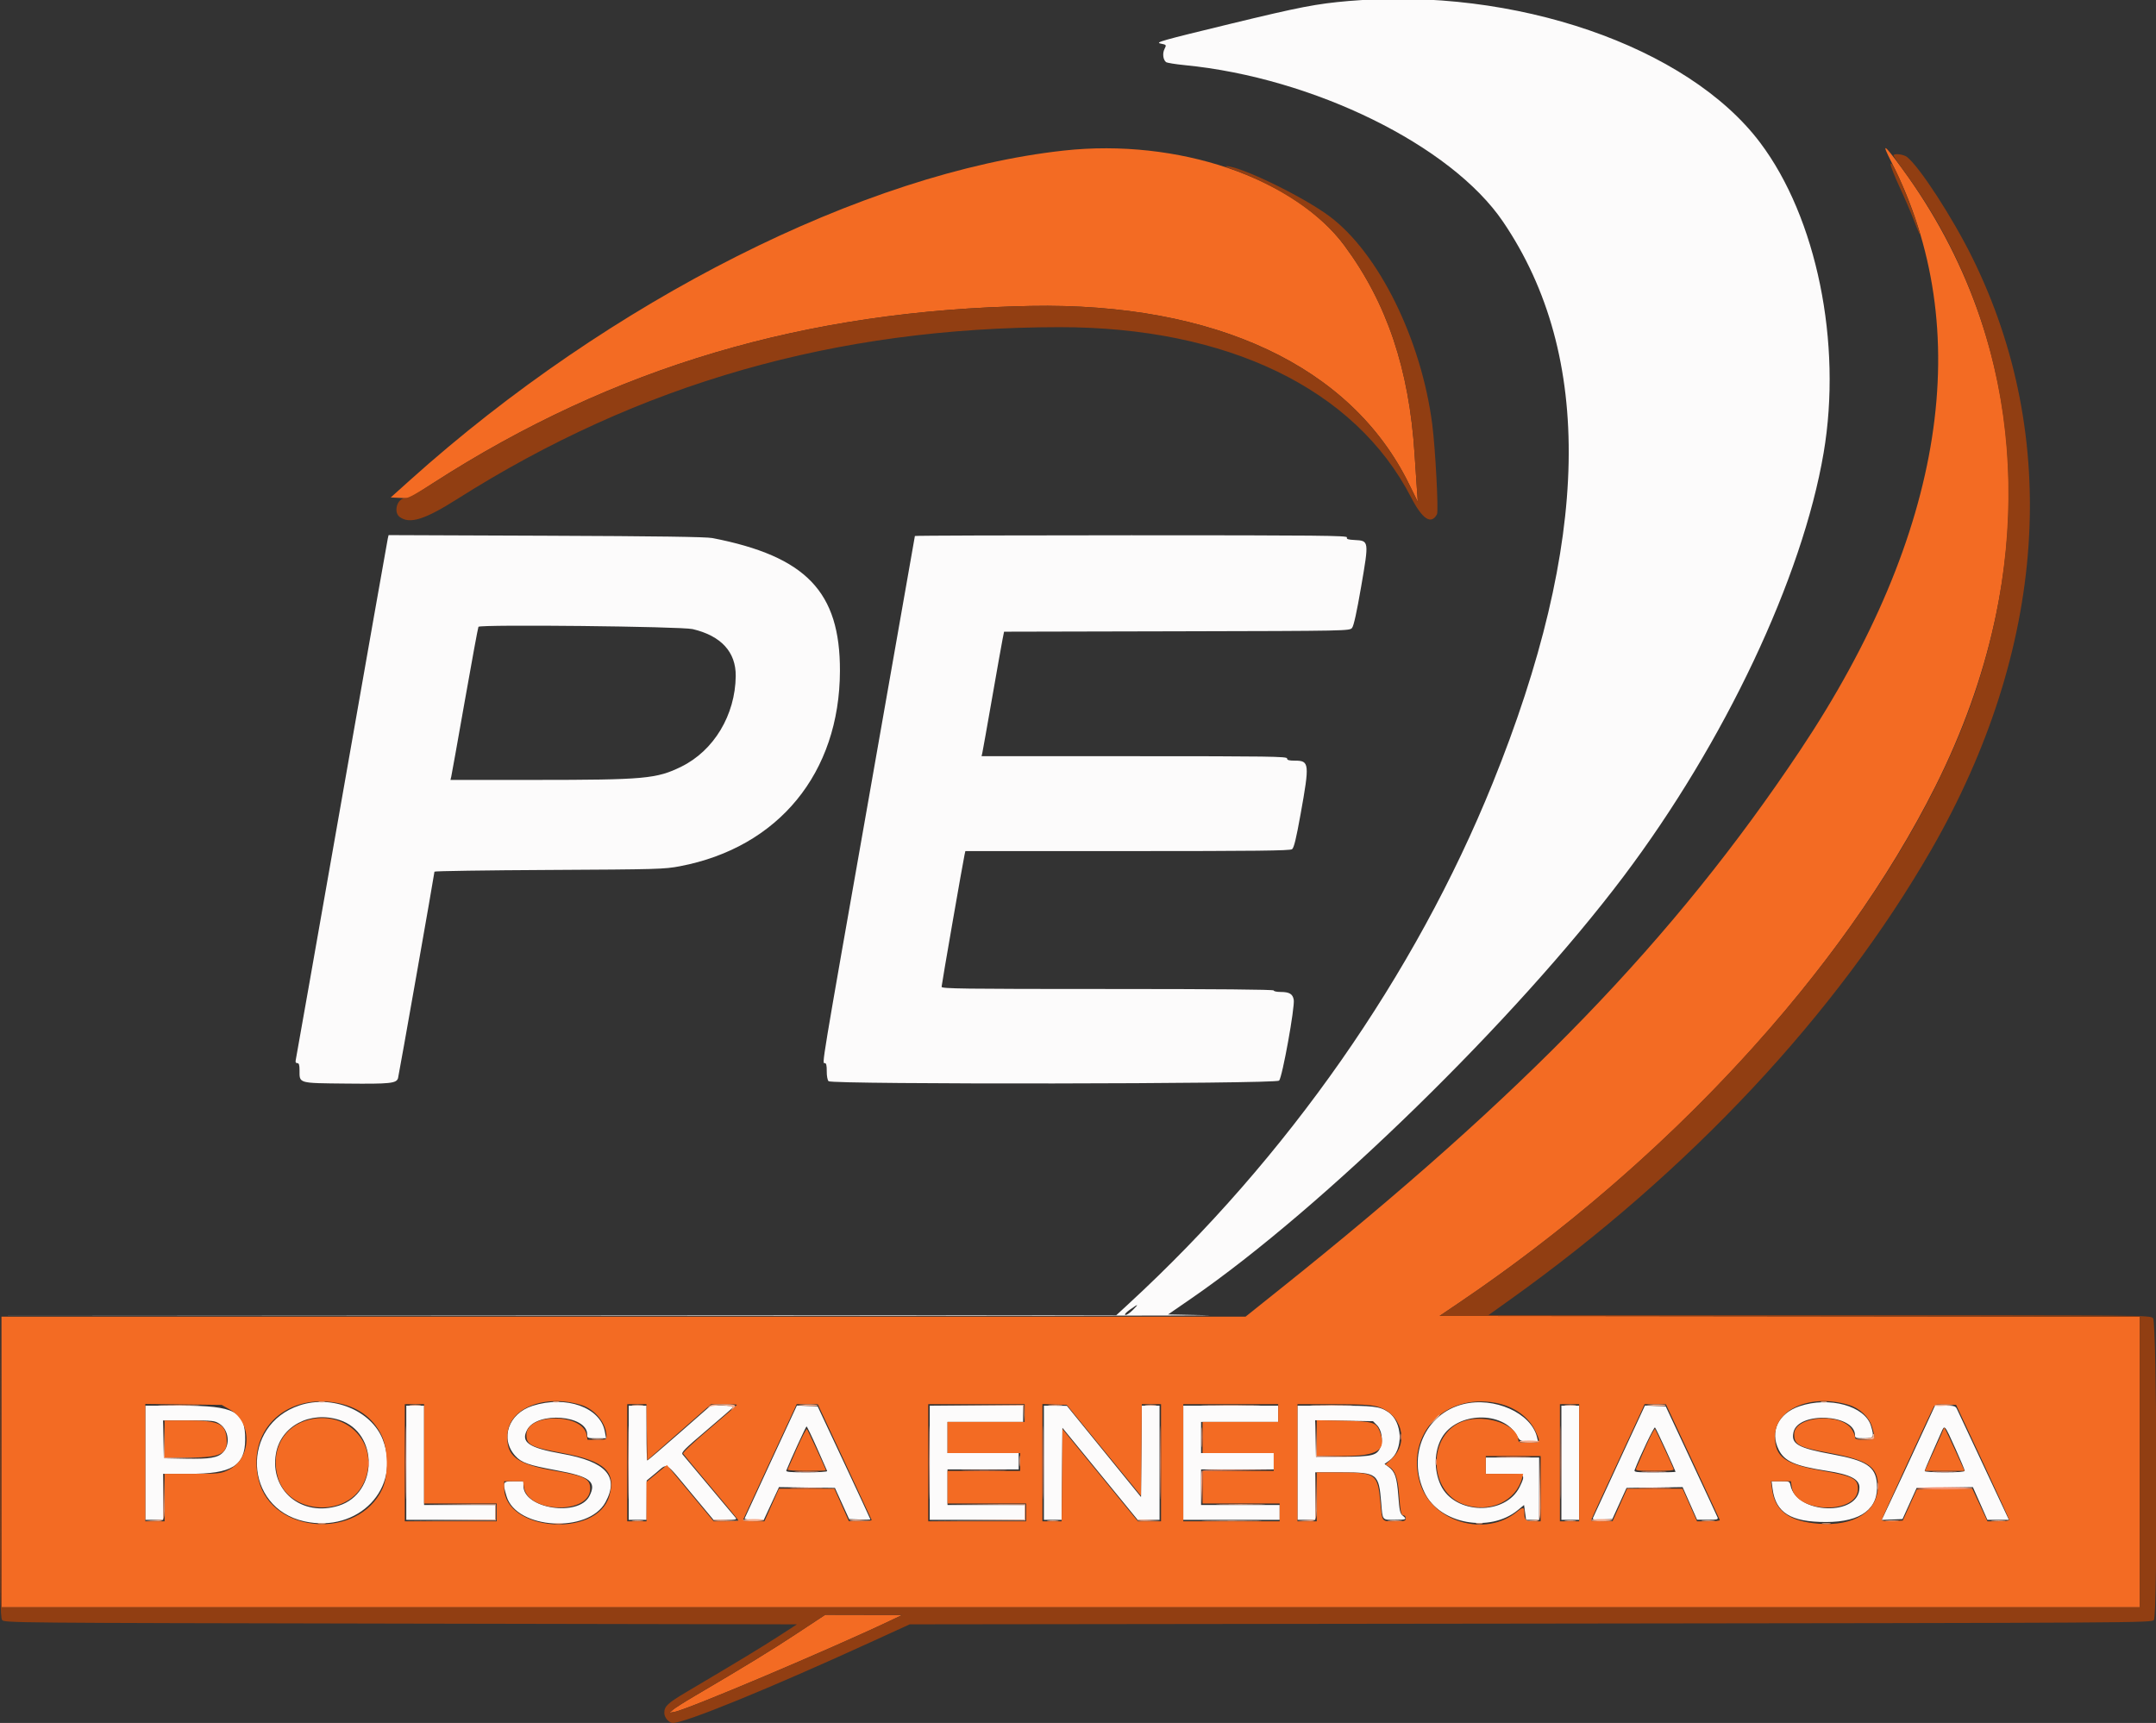
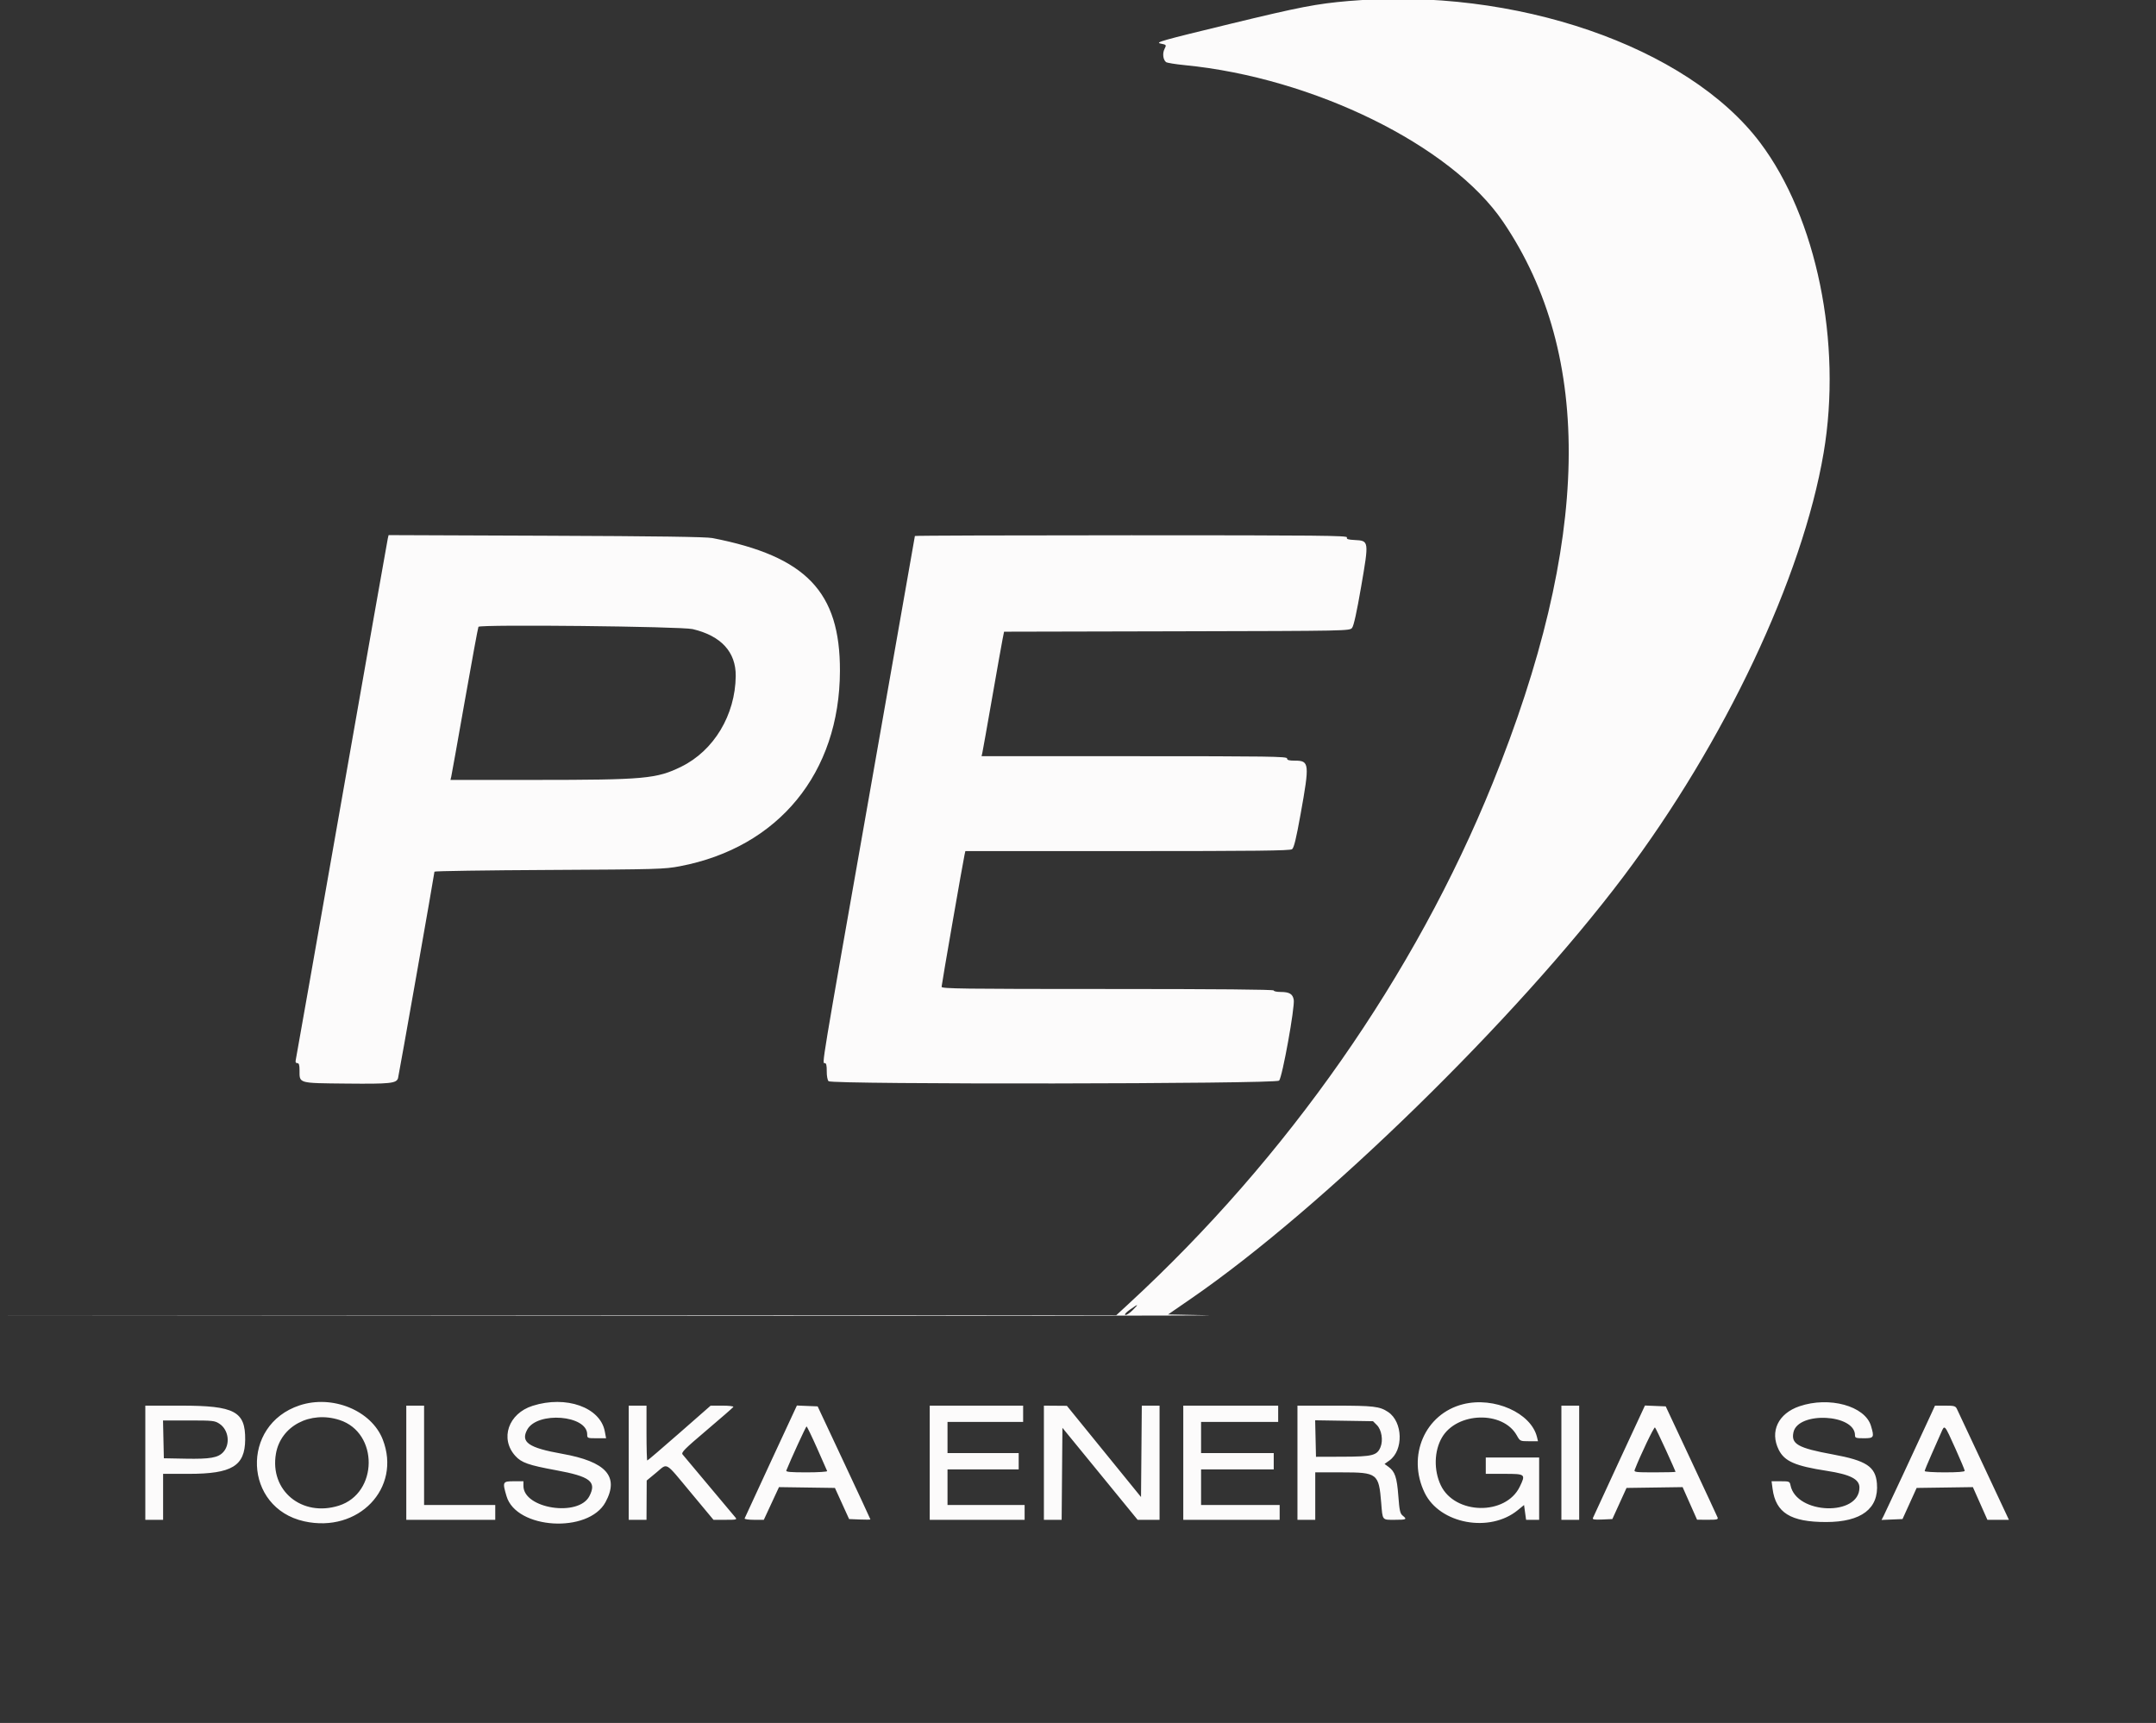
<svg xmlns="http://www.w3.org/2000/svg" id="svg" width="400" height="319.67" viewBox="0, 0, 400,319.67">
  <rect x="0" y="0" width="400" height="319.67" fill="#333333" stroke="none" />
  <g id="svgg">
    <path id="path0" d="M250.206 0.187 C 244.200 0.706,241.187 1.289,228.068 4.472 C 215.433 7.537,214.284 7.862,215.308 8.078 C 216.433 8.316,216.433 8.316,216.047 9.090 C 215.642 9.901,215.776 11.064,216.327 11.518 C 216.501 11.661,218.067 11.917,219.807 12.087 C 243.697 14.417,269.253 26.988,278.851 41.128 C 295.733 66.002,295.087 100.468,276.897 145.392 C 262.507 180.932,238.838 214.775,209.400 241.904 L 207.108 244.016 104.035 244.085 L 0.963 244.155 116.231 244.161 C 179.629 244.165,228.173 244.103,224.108 244.023 L 216.717 243.879 221.082 240.870 C 245.387 224.112,281.243 189.102,301.172 162.669 C 319.952 137.759,334.402 107.178,338.336 84.018 C 341.798 63.632,337.037 40.375,326.554 26.463 C 313.080 8.582,280.975 -2.468,250.206 0.187 M71.946 99.916 C 71.864 100.265,68.021 122.029,63.407 148.281 C 58.793 174.532,54.954 196.290,54.877 196.630 C 54.778 197.062,54.861 197.249,55.153 197.249 C 55.469 197.249,55.571 197.572,55.571 198.572 C 55.571 201.044,55.246 200.952,64.265 201.044 C 72.412 201.127,73.552 201.008,73.847 200.039 C 73.993 199.558,80.605 162.073,80.605 161.725 C 80.605 161.612,90.169 161.469,101.857 161.408 C 122.041 161.302,123.261 161.268,126.141 160.719 C 144.449 157.231,155.778 143.405,155.833 124.484 C 155.875 109.803,149.562 103.222,132.187 99.832 C 131.014 99.603,122.084 99.477,101.316 99.396 L 72.095 99.283 71.946 99.916 M169.739 99.445 C 169.739 99.518,165.901 121.342,161.210 147.944 C 152.155 199.299,152.495 197.249,153.041 197.249 C 153.293 197.249,153.395 197.692,153.385 198.748 C 153.376 199.629,153.517 200.394,153.728 200.605 C 154.350 201.228,236.684 201.123,237.309 200.498 C 237.896 199.911,240.265 186.828,240.026 185.492 C 239.831 184.406,239.217 184.044,237.570 184.044 C 236.879 184.044,236.314 183.920,236.314 183.769 C 236.314 183.587,225.860 183.494,205.502 183.494 C 178.527 183.494,174.691 183.443,174.691 183.088 C 174.691 182.703,178.669 159.837,178.963 158.528 L 179.103 157.909 209.169 157.909 C 233.000 157.909,239.333 157.837,239.711 157.561 C 240.069 157.299,240.465 155.674,241.302 151.027 C 242.986 141.675,242.929 141.128,240.269 141.128 C 239.137 141.128,238.790 141.031,238.790 140.715 C 238.790 140.351,235.457 140.303,210.449 140.303 L 182.108 140.303 182.251 139.684 C 182.330 139.343,183.140 134.794,184.052 129.574 C 184.963 124.354,185.838 119.435,185.996 118.643 L 186.282 117.203 218.337 117.130 C 250.361 117.056,250.393 117.056,250.853 116.488 C 251.160 116.109,251.721 113.555,252.535 108.828 C 253.998 100.335,253.998 100.330,251.342 100.192 C 250.083 100.126,249.778 100.025,249.899 99.710 C 250.032 99.364,244.829 99.312,209.895 99.312 C 187.809 99.312,169.739 99.372,169.739 99.445 M128.509 116.722 C 133.790 117.966,136.549 120.977,136.499 125.440 C 136.418 132.657,132.450 139.265,126.410 142.239 C 121.826 144.497,119.593 144.699,99.214 144.702 L 83.572 144.704 83.721 144.085 C 83.803 143.745,84.937 137.409,86.240 130.006 C 87.544 122.603,88.681 116.433,88.766 116.296 C 89.058 115.824,126.397 116.224,128.509 116.722 M210.136 243.087 C 209.589 243.635,208.979 244.029,208.782 243.964 C 208.570 243.893,208.924 243.490,209.645 242.980 C 211.241 241.851,211.349 241.874,210.136 243.087 M55.571 260.751 C 44.584 264.401,45.204 279.763,56.439 282.261 C 66.488 284.495,74.529 276.120,71.012 267.082 C 68.916 261.698,61.667 258.726,55.571 260.751 M98.823 260.826 C 94.321 262.252,92.707 266.915,95.605 270.122 C 96.743 271.382,98.051 271.842,103.157 272.780 C 109.519 273.949,110.740 274.898,109.348 277.590 C 107.326 281.500,97.111 279.913,97.111 275.690 L 97.111 274.828 95.323 274.828 C 93.250 274.828,93.193 274.945,93.976 277.598 C 95.789 283.743,109.154 284.557,112.333 278.716 C 114.936 273.933,112.469 271.184,104.264 269.725 C 98.055 268.621,96.547 267.574,97.818 265.250 C 99.691 261.827,108.941 262.556,108.941 266.126 C 108.941 266.832,108.984 266.850,110.694 266.850 L 112.446 266.850 112.209 265.579 C 111.374 261.110,105.034 258.858,98.823 260.826 M271.444 260.532 C 264.372 262.309,260.987 270.128,264.323 276.984 C 267.125 282.743,276.377 284.461,281.589 280.190 L 282.755 279.235 282.944 280.608 L 283.133 281.981 284.345 281.981 L 285.557 281.981 285.557 276.204 L 285.557 270.426 280.605 270.426 L 275.653 270.426 275.653 271.939 L 275.653 273.453 279.092 273.453 C 283.026 273.453,283.088 273.504,281.957 275.841 C 279.348 281.230,269.909 281.053,267.305 275.567 C 265.981 272.775,266.072 269.188,267.532 266.697 C 270.307 261.962,278.824 261.720,281.400 266.304 C 282.012 267.393,282.026 267.400,283.679 267.400 L 285.342 267.400 285.160 266.644 C 284.083 262.149,277.207 259.085,271.444 260.532 M333.849 260.914 C 329.907 262.257,328.317 265.597,330.006 268.986 C 331.071 271.125,333.044 271.989,338.927 272.897 C 343.274 273.568,344.979 274.440,344.979 275.993 C 344.979 281.376,333.289 281.003,332.192 275.585 C 332.045 274.859,331.971 274.828,330.358 274.828 L 328.677 274.828 328.865 276.243 C 329.454 280.680,332.219 282.393,338.790 282.393 C 345.329 282.393,348.610 279.902,348.222 275.230 C 347.964 272.111,346.259 270.990,340.040 269.849 C 333.570 268.662,332.260 267.922,332.742 265.726 C 333.599 261.827,344.154 262.348,344.154 266.290 C 344.154 266.791,344.328 266.850,345.805 266.850 C 347.674 266.850,347.761 266.697,347.119 264.552 C 346.010 260.851,339.374 259.032,333.849 260.914 M26.960 271.389 L 26.960 281.981 28.611 281.981 L 30.261 281.981 30.261 277.717 L 30.261 273.453 35.026 273.453 C 43.037 273.453,45.444 271.994,45.489 267.114 C 45.537 261.866,43.539 260.802,33.631 260.799 L 26.960 260.798 26.960 271.389 M75.378 271.389 L 75.378 281.981 83.631 281.981 L 91.884 281.981 91.884 280.605 L 91.884 279.230 85.282 279.230 L 78.680 279.230 78.680 270.014 L 78.680 260.798 77.029 260.798 L 75.378 260.798 75.378 271.389 M116.644 271.389 L 116.644 281.981 118.294 281.981 L 119.945 281.981 119.963 278.336 L 119.982 274.691 121.757 273.225 C 123.941 271.423,123.244 271.019,128.191 276.960 L 132.371 281.981 134.591 281.981 C 136.678 281.981,136.787 281.952,136.402 281.499 C 136.177 281.235,133.971 278.604,131.499 275.653 C 129.028 272.703,126.845 270.098,126.648 269.864 C 126.339 269.497,126.942 268.887,131.099 265.361 C 133.744 263.118,135.976 261.174,136.059 261.040 C 136.141 260.907,135.227 260.798,134.027 260.798 L 131.846 260.798 126.041 265.887 C 122.849 268.686,120.171 270.977,120.091 270.977 C 120.011 270.977,119.945 268.686,119.945 265.887 L 119.945 260.798 118.294 260.798 L 116.644 260.798 116.644 271.389 M143.044 271.124 C 140.401 276.815,138.198 281.586,138.148 281.726 C 138.097 281.866,138.878 281.981,139.883 281.981 L 141.710 281.981 143.117 278.949 L 144.524 275.917 149.714 275.991 L 154.904 276.066 156.219 278.955 L 157.534 281.843 159.510 281.924 C 160.596 281.968,161.486 281.960,161.486 281.905 C 161.486 281.850,159.283 277.109,156.591 271.370 L 151.696 260.935 149.772 260.856 L 147.848 260.776 143.044 271.124 M172.490 271.389 L 172.490 281.981 181.293 281.981 L 190.096 281.981 190.096 280.605 L 190.096 279.230 182.944 279.230 L 175.791 279.230 175.791 275.928 L 175.791 272.627 182.393 272.627 L 188.996 272.627 188.996 271.114 L 188.996 269.601 182.393 269.601 L 175.791 269.601 175.791 266.713 L 175.791 263.824 182.806 263.824 L 189.821 263.824 189.821 262.311 L 189.821 260.798 181.155 260.798 L 172.490 260.798 172.490 271.389 M193.673 271.389 L 193.673 281.981 195.319 281.981 L 196.966 281.981 197.039 273.447 L 197.111 264.914 204.087 273.447 L 211.062 281.981 213.097 281.981 L 215.131 281.981 215.131 271.389 L 215.131 260.798 213.484 260.798 L 211.837 260.798 211.765 269.276 L 211.692 277.754 204.814 269.292 L 197.937 260.830 195.805 260.814 L 193.673 260.798 193.673 271.389 M219.532 271.389 L 219.532 281.981 228.473 281.981 L 237.414 281.981 237.414 280.605 L 237.414 279.230 230.124 279.230 L 222.834 279.230 222.834 275.928 L 222.834 272.627 229.574 272.627 L 236.314 272.627 236.314 271.114 L 236.314 269.601 229.574 269.601 L 222.834 269.601 222.834 266.713 L 222.834 263.824 229.986 263.824 L 237.139 263.824 237.139 262.311 L 237.139 260.798 228.336 260.798 L 219.532 260.798 219.532 271.389 M240.715 271.389 L 240.715 281.981 242.366 281.981 L 244.017 281.981 244.017 277.579 L 244.017 273.177 248.947 273.177 C 255.544 273.177,255.811 273.384,256.252 278.817 C 256.522 282.149,256.389 281.981,258.753 281.981 C 260.952 281.981,261.101 281.902,260.234 281.200 C 259.755 280.811,259.635 280.263,259.429 277.536 C 259.170 274.097,258.807 273.027,257.605 272.151 L 256.872 271.617 257.767 270.980 C 260.426 269.086,260.287 263.805,257.529 261.972 C 255.964 260.932,254.860 260.801,247.662 260.799 L 240.715 260.798 240.715 271.389 M289.684 271.389 L 289.684 281.981 291.334 281.981 L 292.985 281.981 292.985 271.389 L 292.985 260.798 291.334 260.798 L 289.684 260.798 289.684 271.389 M300.426 271.034 C 297.808 276.677,295.605 281.454,295.529 281.650 C 295.423 281.926,295.817 281.989,297.265 281.925 L 299.137 281.843 300.452 278.955 L 301.767 276.066 306.970 275.991 L 312.173 275.917 313.514 278.941 L 314.856 281.964 316.841 281.973 C 318.553 281.980,318.804 281.920,318.658 281.539 C 318.565 281.296,316.362 276.561,313.764 271.016 L 309.040 260.935 307.113 260.855 L 305.186 260.776 300.426 271.034 M358.079 262.792 C 355.710 267.942,349.829 280.551,349.476 281.237 L 349.079 282.005 351.026 281.924 L 352.972 281.843 354.282 278.955 L 355.592 276.066 360.809 275.992 L 366.026 275.917 367.373 278.949 L 368.720 281.981 370.716 281.981 L 372.712 281.981 368.036 272.008 C 365.465 266.523,363.228 261.757,363.067 261.417 C 362.804 260.864,362.572 260.798,360.884 260.798 L 358.996 260.798 358.079 262.792 M62.993 263.462 C 70.278 265.814,70.180 277.053,62.856 279.357 C 55.994 281.515,50.003 276.554,51.196 269.703 C 52.087 264.584,57.538 261.700,62.993 263.462 M40.743 264.178 C 42.429 265.312,42.764 267.970,41.405 269.436 C 40.449 270.467,38.968 270.724,34.468 270.640 L 30.399 270.564 30.322 267.056 L 30.245 263.549 35.027 263.549 C 39.552 263.549,39.859 263.583,40.743 264.178 M255.458 264.411 C 256.330 265.283,256.644 267.238,256.118 268.509 C 255.481 270.046,254.636 270.258,249.106 270.274 L 244.154 270.289 244.077 266.902 L 243.999 263.516 249.367 263.601 L 254.734 263.686 255.458 264.411 M151.582 268.676 C 152.565 270.886,153.411 272.803,153.462 272.936 C 153.512 273.069,151.797 273.177,149.650 273.177 C 146.637 273.177,145.777 273.099,145.883 272.834 C 146.689 270.816,149.520 264.650,149.639 264.654 C 149.724 264.656,150.598 266.466,151.582 268.676 M309.063 269.016 C 310.055 271.191,310.867 273.017,310.867 273.074 C 310.867 273.131,309.120 273.177,306.986 273.177 C 303.423 273.177,303.120 273.139,303.287 272.702 C 304.292 270.083,306.878 264.678,307.046 264.846 C 307.164 264.965,308.071 266.841,309.063 269.016 M362.814 268.832 C 363.748 270.905,364.512 272.731,364.512 272.890 C 364.512 273.076,363.199 273.177,360.798 273.177 C 358.755 273.177,357.084 273.070,357.084 272.938 C 357.084 272.806,357.656 271.413,358.356 269.843 C 359.055 268.272,359.864 266.441,360.153 265.773 C 360.798 264.286,360.735 264.214,362.814 268.832 " stroke="none" fill="#fcfbfb" fill-rule="evenodd" />
-     <path id="path1" d="M350.903 30.045 C 366.734 61.062,360.838 98.998,333.922 139.296 C 310.561 174.271,282.947 202.861,237.341 239.289 L 231.078 244.292 115.677 244.292 L 0.275 244.292 0.275 271.252 L 0.275 298.212 198.624 298.212 L 396.974 298.212 396.974 271.252 L 396.974 244.293 332.027 244.223 L 267.080 244.154 270.742 241.678 C 309.329 215.589,341.839 180.320,359.117 145.805 C 379.192 105.702,376.903 63.985,352.828 31.178 C 349.472 26.604,349.007 26.331,350.903 30.045 M197.387 27.933 C 160.357 31.982,113.196 55.749,76.096 89.060 L 72.490 92.297 74.221 92.379 L 75.952 92.462 80.411 89.592 C 113.811 68.093,149.363 57.559,191.197 56.765 C 225.467 56.115,250.643 67.942,261.377 89.734 L 263.046 93.122 262.890 90.922 C 262.804 89.711,262.602 86.678,262.442 84.182 C 261.436 68.482,257.310 56.226,249.452 45.593 C 240.130 32.977,218.463 25.628,197.387 27.933 M62.173 260.225 C 66.210 260.891,69.138 262.944,70.764 266.247 C 72.031 268.821,72.111 273.738,70.927 276.264 C 66.493 285.725,50.554 284.638,48.012 274.701 C 45.720 265.741,52.653 258.654,62.173 260.225 M107.798 260.664 C 110.391 261.450,112.517 264.073,112.517 266.486 C 112.517 267.088,112.415 267.125,110.760 267.125 L 109.002 267.125 108.825 266.179 C 108.067 262.141,97.662 262.177,97.662 266.217 C 97.662 268.075,98.542 268.517,104.389 269.599 C 112.223 271.048,114.389 273.060,113.023 277.618 C 110.665 285.488,93.535 284.076,93.535 276.012 L 93.535 274.828 95.288 274.828 L 97.041 274.828 97.224 275.975 C 97.994 280.787,109.491 281.011,109.491 276.214 C 109.491 274.360,108.513 273.860,103.026 272.909 C 95.812 271.658,93.879 270.183,94.137 266.125 C 94.449 261.238,101.019 258.611,107.798 260.664 M277.460 260.273 C 280.881 260.904,283.631 262.862,284.889 265.565 C 285.858 267.645,285.840 267.675,283.631 267.675 C 282.198 267.675,281.706 267.580,281.706 267.304 C 281.706 264.408,275.707 262.264,271.543 263.672 C 264.782 265.958,264.861 276.808,271.656 279.153 C 276.416 280.796,281.322 278.506,282.421 274.128 L 282.591 273.453 279.122 273.453 L 275.653 273.453 275.653 271.802 L 275.653 270.151 280.743 270.151 L 285.832 270.151 285.832 276.204 L 285.832 282.256 284.486 282.256 C 283.027 282.256,282.806 282.036,282.806 280.583 C 282.806 279.610,282.539 279.578,281.520 280.430 C 275.592 285.387,265.522 282.367,263.403 274.997 C 260.830 266.046,268.005 258.531,277.460 260.273 M343.011 260.664 C 345.048 261.281,346.777 262.916,347.317 264.734 C 348.015 267.082,347.990 267.125,345.942 267.125 C 344.423 267.125,344.154 267.053,344.153 266.644 C 344.152 266.379,343.902 265.752,343.595 265.250 C 341.626 262.019,332.875 262.709,332.875 266.094 C 332.875 268.081,333.705 268.520,339.470 269.583 C 346.624 270.902,348.433 272.155,348.406 275.771 C 348.371 280.450,343.997 283.213,337.425 282.708 C 331.955 282.288,329.314 280.347,328.772 276.350 L 328.565 274.828 330.410 274.828 L 332.254 274.828 332.438 275.975 C 333.209 280.798,344.704 281.023,344.704 276.214 C 344.704 274.360,343.727 273.860,338.239 272.909 C 331.146 271.679,329.288 270.344,329.305 266.488 C 329.326 261.382,336.008 258.543,343.011 260.664 M42.641 261.517 C 46.934 263.949,46.705 270.722,42.261 272.792 C 40.936 273.409,40.549 273.447,35.695 273.450 L 30.536 273.453 30.536 277.854 L 30.536 282.256 28.748 282.256 L 26.960 282.256 26.960 271.369 L 26.960 260.482 34.044 260.571 L 41.128 260.660 42.641 261.517 M78.680 269.739 L 78.680 278.955 85.420 278.955 L 92.160 278.955 92.160 280.605 L 92.160 282.256 83.631 282.256 L 75.103 282.256 75.103 271.389 L 75.103 260.523 76.891 260.523 L 78.680 260.523 78.680 269.739 M120.008 265.724 L 120.083 270.924 125.997 265.733 L 131.912 260.542 134.319 260.532 C 135.643 260.527,136.726 260.577,136.726 260.643 C 136.726 260.709,134.438 262.705,131.641 265.077 C 128.588 267.667,126.629 269.515,126.740 269.702 C 126.842 269.874,129.193 272.701,131.963 275.986 C 134.734 279.271,137.001 282.025,137.001 282.107 C 137.001 282.189,135.967 282.256,134.703 282.256 L 132.404 282.256 128.069 277.039 L 123.733 271.822 121.839 273.380 L 119.945 274.938 119.945 278.597 L 119.945 282.256 118.157 282.256 L 116.369 282.256 116.369 271.389 L 116.369 260.523 118.151 260.523 L 119.933 260.523 120.008 265.724 M156.671 271.145 C 159.395 276.981,161.664 281.869,161.715 282.006 C 161.765 282.144,160.837 282.253,159.652 282.249 L 157.497 282.243 156.151 279.223 L 154.805 276.204 149.658 276.204 L 144.511 276.204 143.166 279.230 L 141.822 282.256 139.795 282.256 C 138.267 282.256,137.801 282.170,137.902 281.906 C 137.976 281.713,140.235 276.823,142.923 271.039 L 147.809 260.523 149.764 260.528 L 151.719 260.533 156.671 271.145 M190.096 262.173 L 190.096 263.824 182.944 263.824 L 175.791 263.824 175.791 266.713 L 175.791 269.601 182.531 269.601 L 189.271 269.601 189.271 271.252 L 189.271 272.902 182.531 272.902 L 175.791 272.902 175.791 275.928 L 175.791 278.955 183.081 278.955 L 190.371 278.955 190.371 280.605 L 190.371 282.256 181.293 282.256 L 172.215 282.256 172.215 271.389 L 172.215 260.523 181.155 260.523 L 190.096 260.523 190.096 262.173 M204.803 269.095 L 211.692 277.530 211.765 269.027 L 211.837 260.523 213.622 260.523 L 215.406 260.523 215.406 271.389 L 215.406 282.256 213.258 282.256 L 211.110 282.256 204.111 273.692 L 197.111 265.128 197.039 273.692 L 196.966 282.256 195.182 282.256 L 193.398 282.256 193.398 271.378 L 193.398 260.500 195.655 260.580 L 197.913 260.660 204.803 269.095 M237.139 262.173 L 237.139 263.824 230.124 263.824 L 223.109 263.824 223.109 266.713 L 223.109 269.601 229.711 269.601 L 236.314 269.601 236.314 271.252 L 236.314 272.902 229.711 272.902 L 223.109 272.902 223.109 275.928 L 223.109 278.955 230.261 278.955 L 237.414 278.955 237.414 280.605 L 237.414 282.256 228.473 282.256 L 219.532 282.256 219.532 271.389 L 219.532 260.523 228.336 260.523 L 237.139 260.523 237.139 262.173 M255.409 260.941 C 259.982 262.132,261.552 267.568,258.212 270.646 L 257.032 271.734 257.784 272.178 C 258.801 272.779,259.341 274.268,259.549 277.044 C 259.804 280.471,259.946 281.155,260.398 281.155 C 260.618 281.155,260.798 281.403,260.798 281.706 C 260.798 282.207,260.614 282.256,258.751 282.256 C 256.301 282.256,256.453 282.456,256.105 278.766 C 255.604 273.466,255.270 273.217,248.624 273.193 L 244.292 273.177 244.292 277.717 L 244.292 282.256 242.503 282.256 L 240.715 282.256 240.715 271.389 L 240.715 260.523 247.260 260.523 C 252.227 260.523,254.191 260.623,255.409 260.941 M292.985 271.389 L 292.985 282.256 291.197 282.256 L 289.409 282.256 289.409 271.389 L 289.409 260.523 291.197 260.523 L 292.985 260.523 292.985 271.389 M314.030 271.158 C 316.754 276.997,319.023 281.883,319.074 282.015 C 319.124 282.148,318.194 282.256,317.008 282.256 L 314.850 282.256 313.505 279.230 L 312.160 276.204 307.013 276.204 L 301.866 276.204 300.520 279.223 L 299.175 282.243 297.180 282.249 C 296.083 282.253,295.186 282.186,295.186 282.100 C 295.186 282.014,297.184 277.650,299.627 272.402 C 302.069 267.155,304.303 262.335,304.591 261.692 L 305.115 260.523 307.097 260.533 L 309.078 260.542 314.030 271.158 M367.841 271.203 C 370.549 277.001,372.765 281.860,372.765 282.000 C 372.765 282.141,371.856 282.256,370.746 282.256 L 368.728 282.256 367.321 279.224 L 365.914 276.191 360.767 276.266 L 355.621 276.341 354.321 279.230 L 353.021 282.118 351.063 282.199 C 349.942 282.245,349.106 282.167,349.106 282.016 C 349.106 281.787,358.009 262.429,358.759 261.026 C 359.003 260.570,359.303 260.510,360.979 260.580 L 362.917 260.660 367.841 271.203 M57.497 263.366 C 52.601 264.497,50.077 269.124,51.585 274.201 C 53.576 280.906,64.212 281.672,67.377 275.338 C 70.734 268.619,64.974 261.640,57.497 263.366 M30.536 266.988 L 30.536 270.426 35.089 270.426 C 41.116 270.426,42.365 269.746,42.016 266.650 C 41.728 264.093,40.434 263.553,34.594 263.550 L 30.536 263.549 30.536 266.988 M244.292 266.828 L 244.292 270.151 249.037 270.151 C 255.656 270.150,257.320 269.073,256.008 265.637 C 255.333 263.870,254.827 263.719,249.175 263.604 L 244.292 263.504 244.292 266.828 M147.868 268.674 C 146.960 270.718,146.176 272.506,146.126 272.646 C 146.072 272.796,147.531 272.902,149.633 272.902 C 151.613 272.902,153.232 272.858,153.232 272.803 C 153.232 272.598,149.883 265.329,149.705 265.148 C 149.602 265.043,148.776 266.630,147.868 268.674 M305.307 268.440 C 304.450 270.365,303.665 272.156,303.564 272.421 C 303.394 272.864,303.666 272.902,307.015 272.902 C 309.816 272.902,310.618 272.823,310.508 272.558 C 309.907 271.111,307.198 265.297,307.051 265.139 C 306.949 265.030,306.165 266.515,305.307 268.440 M360.660 264.962 C 360.660 265.033,359.862 266.849,358.887 268.997 L 357.114 272.902 360.797 272.902 L 364.481 272.902 362.698 268.995 C 361.056 265.397,360.660 264.613,360.660 264.962 M147.868 303.055 C 143.122 306.186,138.323 309.120,128.841 314.689 C 127.000 315.770,125.205 316.909,124.852 317.220 L 124.209 317.785 125.136 317.627 C 127.418 317.239,153.914 306.036,165.062 300.745 L 167.400 299.635 160.248 299.621 L 153.095 299.607 147.868 303.055 " stroke="none" fill="#f36b23" fill-rule="evenodd" />
-     <path id="path2" d="M75.229 271.389 C 75.229 277.442,75.265 279.878,75.309 276.804 C 75.354 273.730,75.353 268.778,75.309 265.800 C 75.265 262.822,75.228 265.337,75.229 271.389 M116.494 271.389 C 116.494 277.442,116.530 279.878,116.575 276.804 C 116.619 273.730,116.619 268.778,116.575 265.800 C 116.530 262.822,116.494 265.337,116.494 271.389 M172.340 271.389 C 172.340 277.442,172.376 279.878,172.421 276.804 C 172.465 273.730,172.465 268.778,172.421 265.800 C 172.376 262.822,172.340 265.337,172.340 271.389 M193.523 271.389 C 193.523 277.442,193.559 279.878,193.604 276.804 C 193.648 273.730,193.648 268.778,193.603 265.800 C 193.559 262.822,193.523 265.337,193.523 271.389 M215.256 271.389 C 215.256 277.442,215.292 279.878,215.337 276.804 C 215.381 273.730,215.381 268.778,215.337 265.800 C 215.292 262.822,215.256 265.337,215.256 271.389 M289.534 271.389 C 289.534 277.442,289.570 279.878,289.615 276.804 C 289.659 273.730,289.659 268.778,289.614 265.800 C 289.570 262.822,289.534 265.337,289.534 271.389 M222.936 266.713 C 222.937 268.377,222.982 269.022,223.037 268.147 C 223.092 267.271,223.091 265.909,223.036 265.121 C 222.981 264.332,222.936 265.048,222.936 266.713 M259.761 266.575 C 259.761 267.105,259.818 267.321,259.887 267.056 C 259.956 266.792,259.956 266.358,259.887 266.094 C 259.818 265.829,259.761 266.045,259.761 266.575 M278.212 270.357 C 279.695 270.406,282.048 270.406,283.439 270.356 C 284.831 270.306,283.618 270.266,280.743 270.266 C 277.868 270.266,276.729 270.307,278.212 270.357 M266.364 271.252 C 266.364 271.781,266.420 271.998,266.489 271.733 C 266.559 271.468,266.559 271.035,266.489 270.770 C 266.420 270.506,266.364 270.722,266.364 271.252 M68.289 271.527 C 68.289 272.056,68.346 272.273,68.415 272.008 C 68.484 271.743,68.484 271.310,68.415 271.045 C 68.346 270.781,68.289 270.997,68.289 271.527 M179.177 272.833 C 181.115 272.880,184.210 272.880,186.055 272.833 C 187.899 272.785,186.314 272.746,182.531 272.747 C 178.748 272.747,177.239 272.786,179.177 272.833 M222.952 272.990 C 222.876 273.189,222.854 274.644,222.903 276.222 L 222.993 279.092 223.051 276.002 L 223.109 272.912 229.780 272.833 L 236.451 272.755 229.771 272.691 C 224.453 272.640,223.063 272.701,222.952 272.990 M147.799 273.106 C 148.820 273.159,150.492 273.159,151.513 273.106 C 152.534 273.053,151.699 273.010,149.656 273.010 C 147.613 273.010,146.778 273.053,147.799 273.106 M304.871 273.106 C 305.886 273.159,307.619 273.159,308.722 273.107 C 309.826 273.054,308.996 273.011,306.878 273.011 C 304.759 273.010,303.856 273.053,304.871 273.106 M358.791 273.106 C 359.806 273.159,361.539 273.159,362.643 273.107 C 363.746 273.054,362.916 273.011,360.798 273.011 C 358.680 273.010,357.777 273.053,358.791 273.106 M348.350 275.791 C 348.353 276.396,348.409 276.611,348.475 276.269 C 348.541 275.927,348.538 275.432,348.470 275.169 C 348.401 274.906,348.347 275.186,348.350 275.791 M147.111 276.133 C 148.511 276.183,150.801 276.183,152.201 276.133 C 153.600 276.084,152.455 276.043,149.656 276.043 C 146.857 276.043,145.712 276.084,147.111 276.133 M304.470 276.133 C 305.870 276.183,308.160 276.183,309.560 276.133 C 310.959 276.084,309.814 276.043,307.015 276.043 C 304.216 276.043,303.071 276.084,304.470 276.133 M355.613 276.135 C 355.543 276.248,357.876 276.341,360.798 276.341 C 363.719 276.341,366.052 276.248,365.982 276.135 C 365.912 276.021,363.579 275.928,360.798 275.928 C 358.016 275.928,355.683 276.021,355.613 276.135 " stroke="none" fill="#f49372" fill-rule="evenodd" />
-     <path id="path3" d="M351.307 28.850 C 351.307 28.982,352.279 30.420,353.467 32.045 C 373.058 58.849,377.873 93.498,366.743 127.573 C 354.179 166.037,316.660 210.632,270.742 241.678 L 267.080 244.154 332.027 244.223 L 396.974 244.293 396.974 271.252 L 396.974 298.212 198.626 298.212 L 0.278 298.212 0.206 271.596 L 0.135 244.979 0.067 272.506 C 0.010 295.921,0.058 300.112,0.390 300.566 C 0.775 301.092,1.924 301.103,74.319 301.238 L 147.856 301.376 144.423 303.601 C 141.307 305.620,137.011 308.221,127.437 313.881 C 123.869 315.991,123.246 316.574,123.246 317.805 C 123.246 318.670,124.100 319.670,124.839 319.670 C 127.095 319.670,142.471 313.394,161.348 304.769 L 168.776 301.376 283.997 301.238 C 397.655 301.102,399.224 301.093,399.610 300.566 C 400.333 299.577,400.178 245.295,399.450 244.567 C 398.903 244.020,398.533 244.017,337.517 244.017 L 276.134 244.017 280.227 241.091 C 313.443 217.347,340.760 188.156,358.307 157.653 C 379.743 120.387,382.447 81.173,365.885 47.730 C 362.215 40.320,356.162 30.994,353.814 29.131 C 353.156 28.609,351.307 28.402,351.307 28.850 M350.769 30.491 C 350.762 30.844,351.512 32.748,352.435 34.722 C 353.358 36.696,354.590 39.564,355.173 41.095 C 356.492 44.558,356.586 44.185,355.315 40.536 C 353.405 35.054,350.792 29.280,350.769 30.491 M228.473 31.352 C 237.642 34.686,245.168 39.795,249.452 45.593 C 257.310 56.226,261.436 68.482,262.442 84.182 C 262.602 86.678,262.804 89.711,262.890 90.922 L 263.046 93.122 261.377 89.734 C 250.643 67.942,225.467 56.115,191.197 56.765 C 149.373 57.559,113.810 68.094,80.432 89.578 C 77.321 91.581,75.747 92.435,75.170 92.435 C 73.694 92.435,72.939 95.029,74.155 95.918 C 76.017 97.280,78.787 96.419,84.788 92.616 C 118.734 71.102,155.045 60.734,196.561 60.701 C 227.701 60.676,251.395 72.136,261.778 92.244 C 263.901 96.356,265.526 97.420,266.605 95.404 C 266.910 94.835,266.304 83.289,265.735 78.817 C 263.728 63.045,255.798 46.956,246.672 40.137 C 241.676 36.405,229.827 30.679,227.415 30.832 C 227.240 30.843,227.717 31.077,228.473 31.352 M165.062 300.745 C 153.914 306.036,127.418 317.239,125.136 317.627 L 124.209 317.785 124.852 317.220 C 125.205 316.909,127.000 315.770,128.841 314.689 C 138.323 309.120,143.122 306.186,147.868 303.055 L 153.095 299.607 160.248 299.621 L 167.400 299.635 165.062 300.745 " stroke="none" fill="#913e12" fill-rule="evenodd" />
-     <path id="path4" d="M59.216 260.162 C 59.481 260.231,59.914 260.231,60.179 260.162 C 60.444 260.093,60.227 260.036,59.697 260.036 C 59.168 260.036,58.951 260.093,59.216 260.162 M102.682 260.162 C 102.947 260.231,103.380 260.231,103.645 260.162 C 103.910 260.093,103.693 260.036,103.164 260.036 C 102.634 260.036,102.417 260.093,102.682 260.162 M337.895 260.162 C 338.160 260.231,338.594 260.231,338.858 260.162 C 339.123 260.093,338.906 260.036,338.377 260.036 C 337.847 260.036,337.631 260.093,337.895 260.162 M30.071 260.728 C 31.857 260.776,34.704 260.776,36.398 260.728 C 38.092 260.680,36.630 260.640,33.150 260.641 C 29.670 260.641,28.284 260.680,30.071 260.728 M76.135 260.722 C 76.627 260.783,77.431 260.783,77.923 260.722 C 78.415 260.661,78.012 260.611,77.029 260.611 C 76.045 260.611,75.643 260.661,76.135 260.722 M117.400 260.722 C 117.892 260.783,118.697 260.783,119.188 260.722 C 119.680 260.661,119.278 260.611,118.294 260.611 C 117.311 260.611,116.909 260.661,117.400 260.722 M131.477 261.004 C 131.168 261.414,131.171 261.434,131.499 261.142 C 132.174 260.540,136.343 260.671,135.866 261.279 C 135.524 261.716,135.533 261.725,135.970 261.383 C 136.845 260.697,136.476 260.523,134.146 260.523 C 132.274 260.523,131.774 260.613,131.477 261.004 M148.281 260.692 C 149.923 260.898,151.795 260.919,151.677 260.729 C 151.607 260.616,150.659 260.541,149.571 260.564 C 148.483 260.587,147.902 260.644,148.281 260.692 M181.142 260.733 L 189.794 260.805 189.897 262.246 L 190.000 263.686 189.979 262.173 L 189.959 260.660 181.224 260.660 L 172.490 260.660 181.142 260.733 M194.712 260.724 C 195.359 260.783,196.349 260.782,196.912 260.723 C 197.476 260.664,196.946 260.616,195.736 260.617 C 194.525 260.618,194.064 260.666,194.712 260.724 M212.586 260.722 C 213.078 260.783,213.882 260.783,214.374 260.722 C 214.866 260.661,214.464 260.611,213.480 260.611 C 212.497 260.611,212.094 260.661,212.586 260.722 M223.865 260.729 C 226.324 260.774,230.347 260.774,232.806 260.729 C 235.265 260.683,233.253 260.646,228.336 260.646 C 223.418 260.646,221.406 260.683,223.865 260.729 M243.810 260.728 C 245.588 260.776,248.497 260.776,250.275 260.728 C 252.053 260.680,250.598 260.641,247.043 260.641 C 243.487 260.641,242.032 260.680,243.810 260.728 M290.440 260.722 C 290.932 260.783,291.737 260.783,292.228 260.722 C 292.720 260.661,292.318 260.611,291.334 260.611 C 290.351 260.611,289.948 260.661,290.440 260.722 M305.640 260.692 C 307.282 260.898,309.154 260.919,309.036 260.729 C 308.966 260.616,308.018 260.541,306.930 260.564 C 305.842 260.587,305.261 260.644,305.640 260.692 M358.914 260.729 C 358.844 260.843,359.425 260.900,360.205 260.857 C 362.734 260.717,363.042 260.606,361.020 260.564 C 359.932 260.541,358.985 260.616,358.914 260.729 M266.010 263.480 L 265.062 264.512 266.094 263.564 C 266.661 263.042,267.125 262.578,267.125 262.532 C 267.125 262.322,266.892 262.520,266.010 263.480 M30.386 267.056 L 30.399 270.564 34.732 270.575 L 39.065 270.586 34.809 270.499 L 30.553 270.413 30.463 266.980 L 30.373 263.548 30.386 267.056 M244.141 266.918 L 244.154 270.289 248.350 270.300 L 252.545 270.311 248.427 270.224 L 244.308 270.137 244.218 266.843 L 244.128 263.548 244.141 266.918 M347.455 266.424 C 347.455 266.721,347.011 266.849,345.736 266.921 L 344.017 267.019 345.873 267.072 C 347.565 267.120,347.730 267.076,347.730 266.575 C 347.730 266.272,347.669 266.025,347.593 266.025 C 347.517 266.025,347.455 266.205,347.455 266.424 M109.972 267.049 C 110.464 267.110,111.269 267.110,111.761 267.049 C 112.252 266.988,111.850 266.938,110.867 266.938 C 109.883 266.938,109.481 266.988,109.972 267.049 M281.886 267.469 C 281.956 267.583,282.811 267.675,283.785 267.675 C 284.760 267.675,285.557 267.583,285.557 267.469 C 285.557 267.356,284.702 267.263,283.658 267.263 C 282.613 267.263,281.816 267.356,281.886 267.469 M189.081 271.114 C 189.083 272.022,189.134 272.360,189.195 271.866 C 189.256 271.371,189.255 270.629,189.192 270.215 C 189.130 269.802,189.080 270.206,189.081 271.114 M285.620 276.120 L 285.557 281.951 284.250 282.054 L 282.944 282.157 284.259 282.206 C 285.938 282.270,285.859 282.599,285.763 275.921 L 285.683 270.289 285.620 276.120 M244.078 277.497 L 244.017 281.954 242.297 282.052 L 240.578 282.150 242.306 282.203 C 244.438 282.268,244.326 282.553,244.223 277.292 L 244.139 273.040 244.078 277.497 M30.322 277.635 L 30.261 281.954 28.542 282.052 L 26.823 282.150 28.551 282.203 C 30.679 282.268,30.572 282.535,30.467 277.429 L 30.383 273.315 30.322 277.635 M85.282 279.158 L 91.884 279.239 91.884 280.606 L 91.884 281.973 83.700 282.052 L 75.516 282.130 83.769 282.124 L 92.022 282.118 92.022 280.605 L 92.022 279.092 85.351 279.085 L 78.679 279.077 85.282 279.158 M182.875 279.158 L 190.096 279.239 190.096 280.606 L 190.096 281.973 181.362 282.051 L 172.627 282.130 181.431 282.124 L 190.234 282.118 190.234 280.605 L 190.234 279.092 182.944 279.085 L 175.653 279.078 182.875 279.158 M226.495 279.160 C 228.585 279.207,231.927 279.207,233.923 279.160 C 235.919 279.113,234.209 279.075,230.124 279.075 C 226.039 279.075,224.406 279.114,226.495 279.160 M132.294 282.061 C 132.415 282.181,133.554 282.242,134.826 282.197 L 137.139 282.114 134.607 281.979 C 133.214 281.904,132.173 281.941,132.294 282.061 M137.827 282.050 C 137.827 282.163,138.686 282.256,139.736 282.256 C 140.786 282.256,141.703 282.163,141.773 282.050 C 141.843 281.936,140.984 281.843,139.864 281.843 C 138.743 281.843,137.827 281.936,137.827 282.050 M157.605 282.063 C 157.727 282.184,158.681 282.245,159.725 282.198 L 161.623 282.113 159.504 281.978 C 158.338 281.904,157.483 281.942,157.605 282.063 M210.974 282.062 C 211.096 282.183,212.111 282.244,213.232 282.197 L 215.268 282.113 213.011 281.978 C 211.770 281.904,210.853 281.942,210.974 282.062 M295.186 282.050 C 295.186 282.163,296.045 282.256,297.095 282.256 C 298.145 282.256,299.062 282.163,299.132 282.050 C 299.202 281.936,298.343 281.843,297.223 281.843 C 296.102 281.843,295.186 281.936,295.186 282.050 M117.400 282.180 C 117.892 282.241,118.697 282.241,119.188 282.180 C 119.680 282.119,119.278 282.069,118.294 282.069 C 117.311 282.069,116.909 282.119,117.400 282.180 M194.429 282.180 C 194.921 282.241,195.726 282.241,196.217 282.180 C 196.709 282.119,196.307 282.069,195.323 282.069 C 194.340 282.069,193.937 282.119,194.429 282.180 M224.020 282.187 C 226.564 282.232,230.650 282.232,233.099 282.186 C 235.548 282.141,233.466 282.104,228.473 282.104 C 223.480 282.104,221.476 282.141,224.020 282.187 M257.710 282.183 C 258.357 282.241,259.348 282.240,259.911 282.181 C 260.474 282.122,259.945 282.074,258.735 282.075 C 257.524 282.076,257.063 282.124,257.710 282.183 M290.440 282.180 C 290.932 282.241,291.737 282.241,292.228 282.180 C 292.720 282.119,292.318 282.069,291.334 282.069 C 290.351 282.069,289.948 282.119,290.440 282.180 M315.887 282.181 C 316.455 282.240,317.383 282.240,317.950 282.181 C 318.518 282.122,318.054 282.073,316.919 282.073 C 315.784 282.073,315.320 282.122,315.887 282.181 M350.000 282.181 C 350.567 282.240,351.496 282.240,352.063 282.181 C 352.631 282.122,352.166 282.073,351.032 282.073 C 349.897 282.073,349.433 282.122,350.000 282.181 M369.677 282.183 C 370.324 282.241,371.315 282.240,371.878 282.181 C 372.441 282.122,371.912 282.074,370.702 282.075 C 369.491 282.076,369.030 282.124,369.677 282.183 M59.078 282.725 C 59.419 282.791,59.976 282.791,60.316 282.725 C 60.657 282.660,60.378 282.606,59.697 282.606 C 59.017 282.606,58.738 282.660,59.078 282.725 M102.961 282.728 C 103.379 282.792,103.998 282.790,104.337 282.725 C 104.675 282.659,104.333 282.608,103.576 282.610 C 102.820 282.612,102.543 282.665,102.961 282.728 M273.937 282.726 C 274.279 282.791,274.775 282.789,275.038 282.720 C 275.301 282.651,275.021 282.597,274.415 282.600 C 273.810 282.603,273.595 282.660,273.937 282.726 M338.174 282.728 C 338.593 282.792,339.212 282.790,339.550 282.725 C 339.888 282.659,339.546 282.608,338.790 282.610 C 338.033 282.612,337.756 282.665,338.174 282.728 " stroke="none" fill="#f4ac8c" fill-rule="evenodd" />
  </g>
</svg>